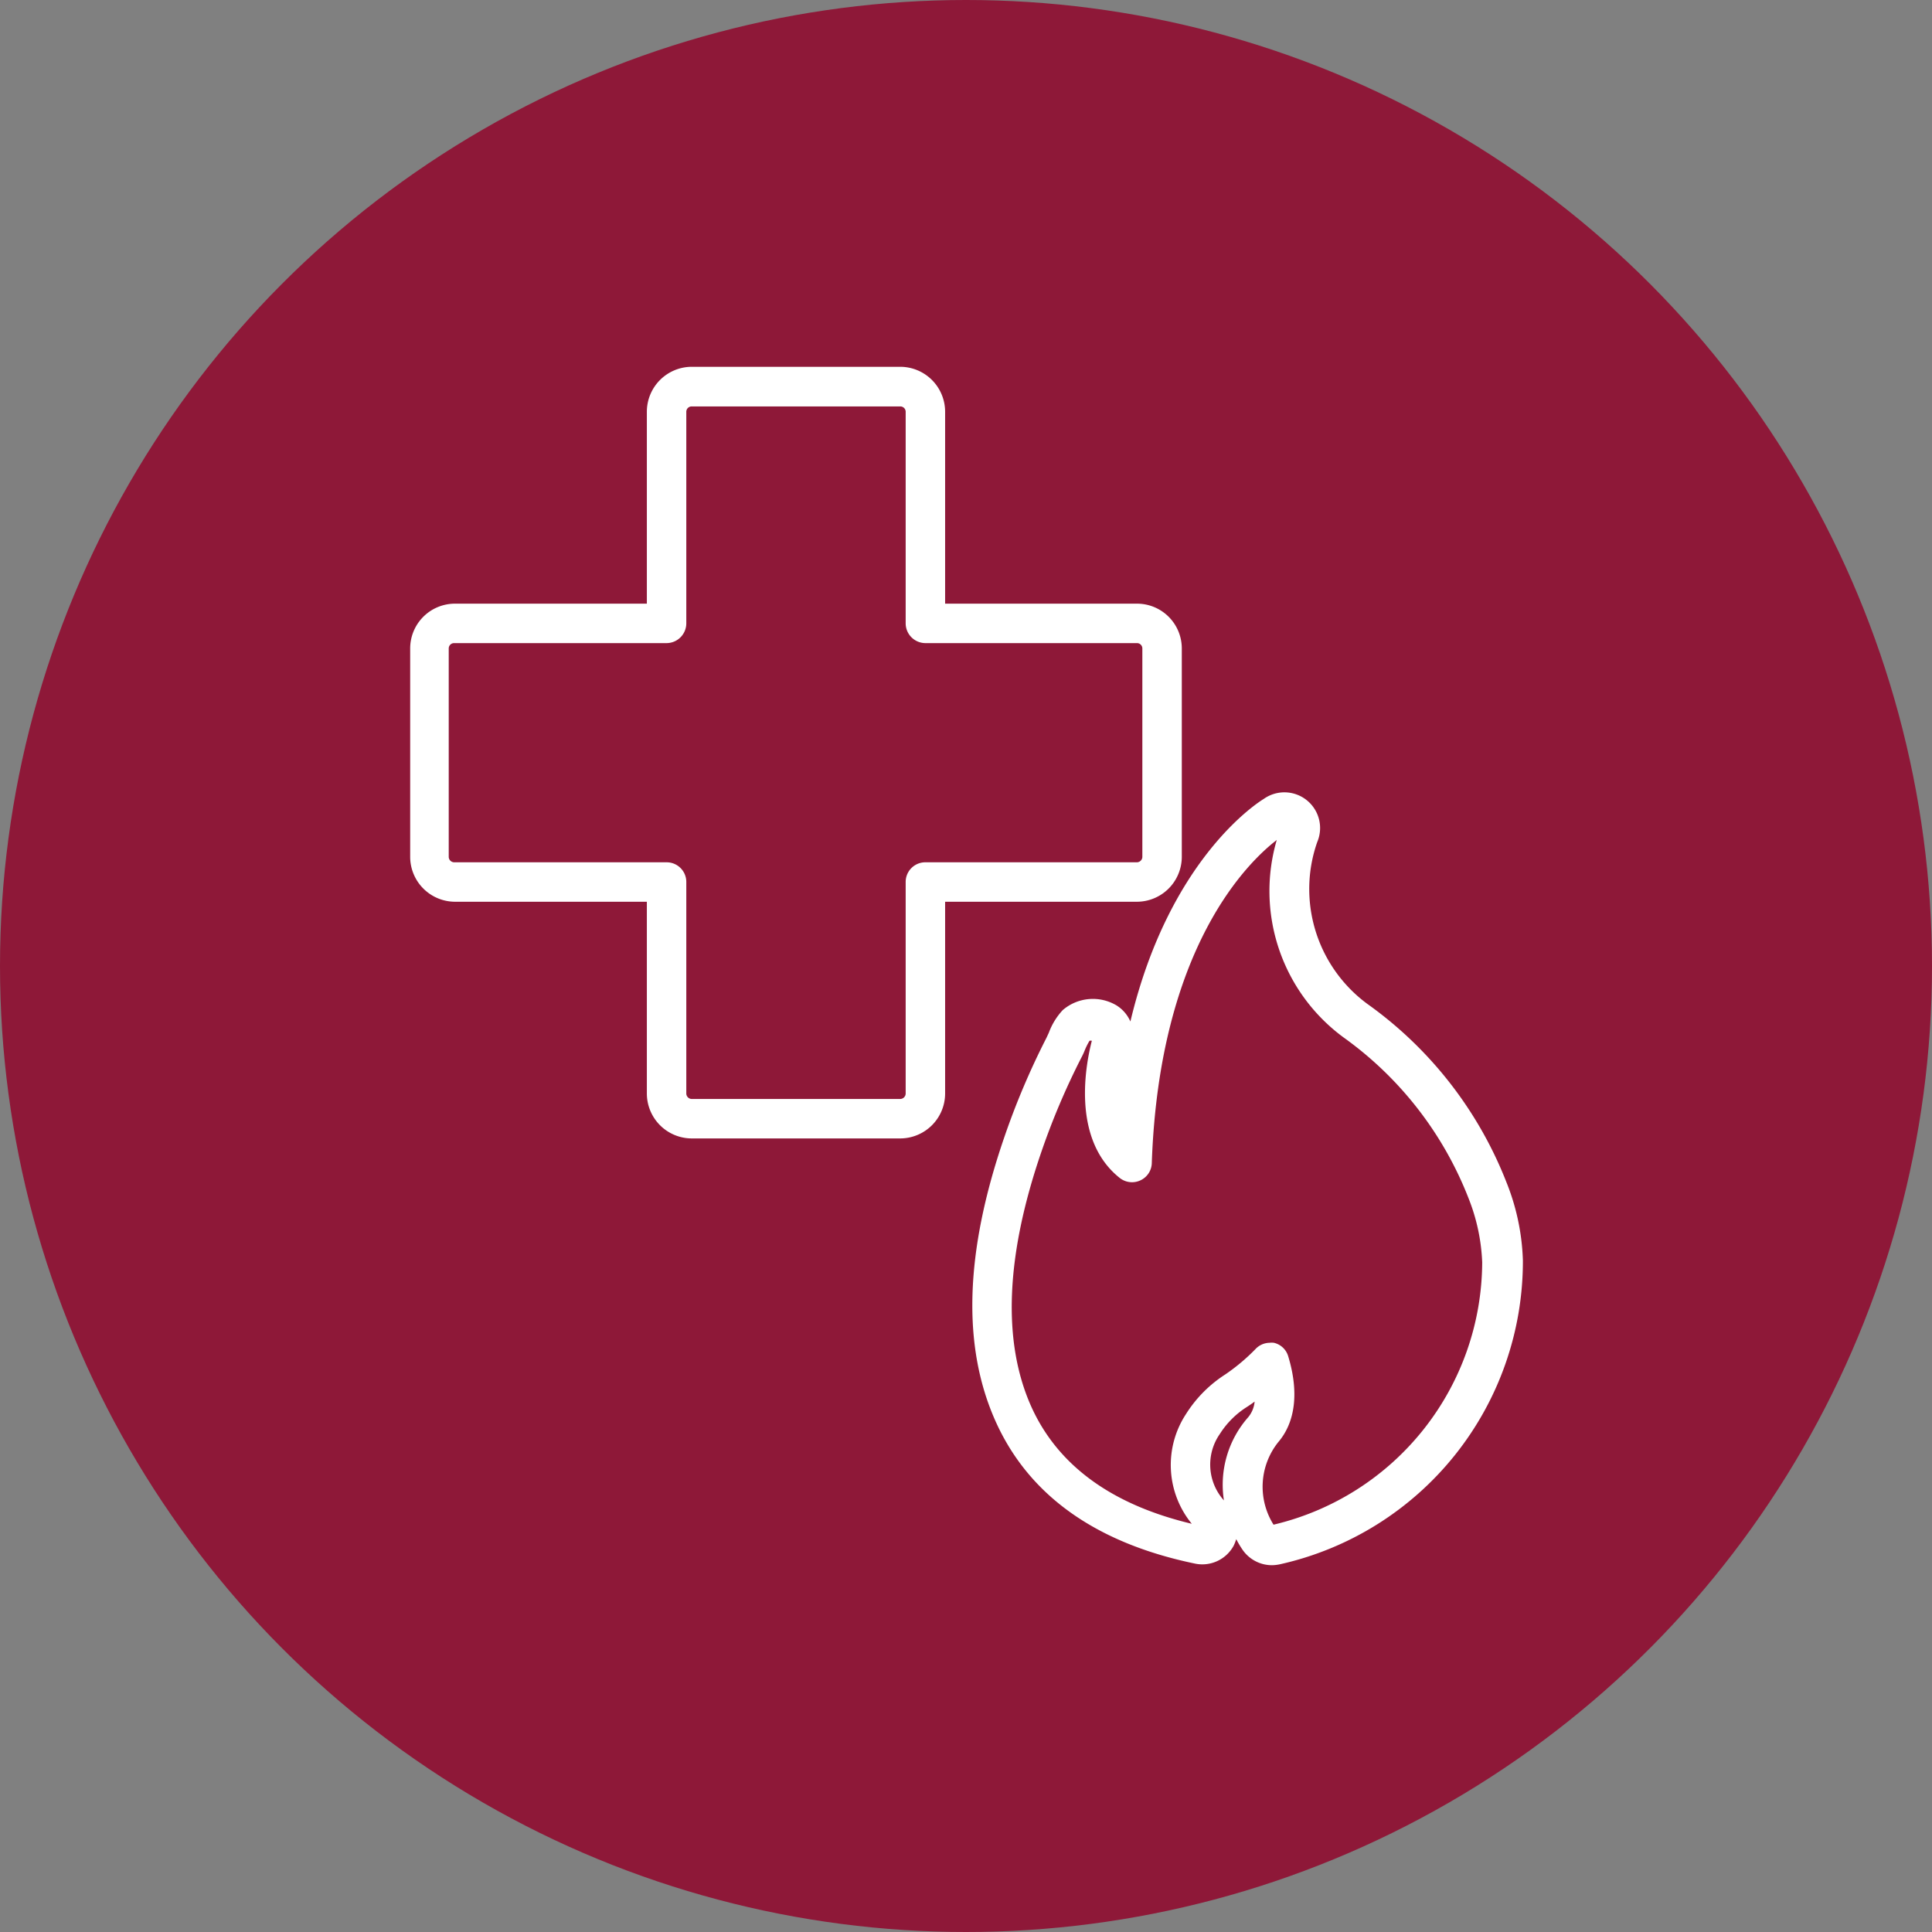
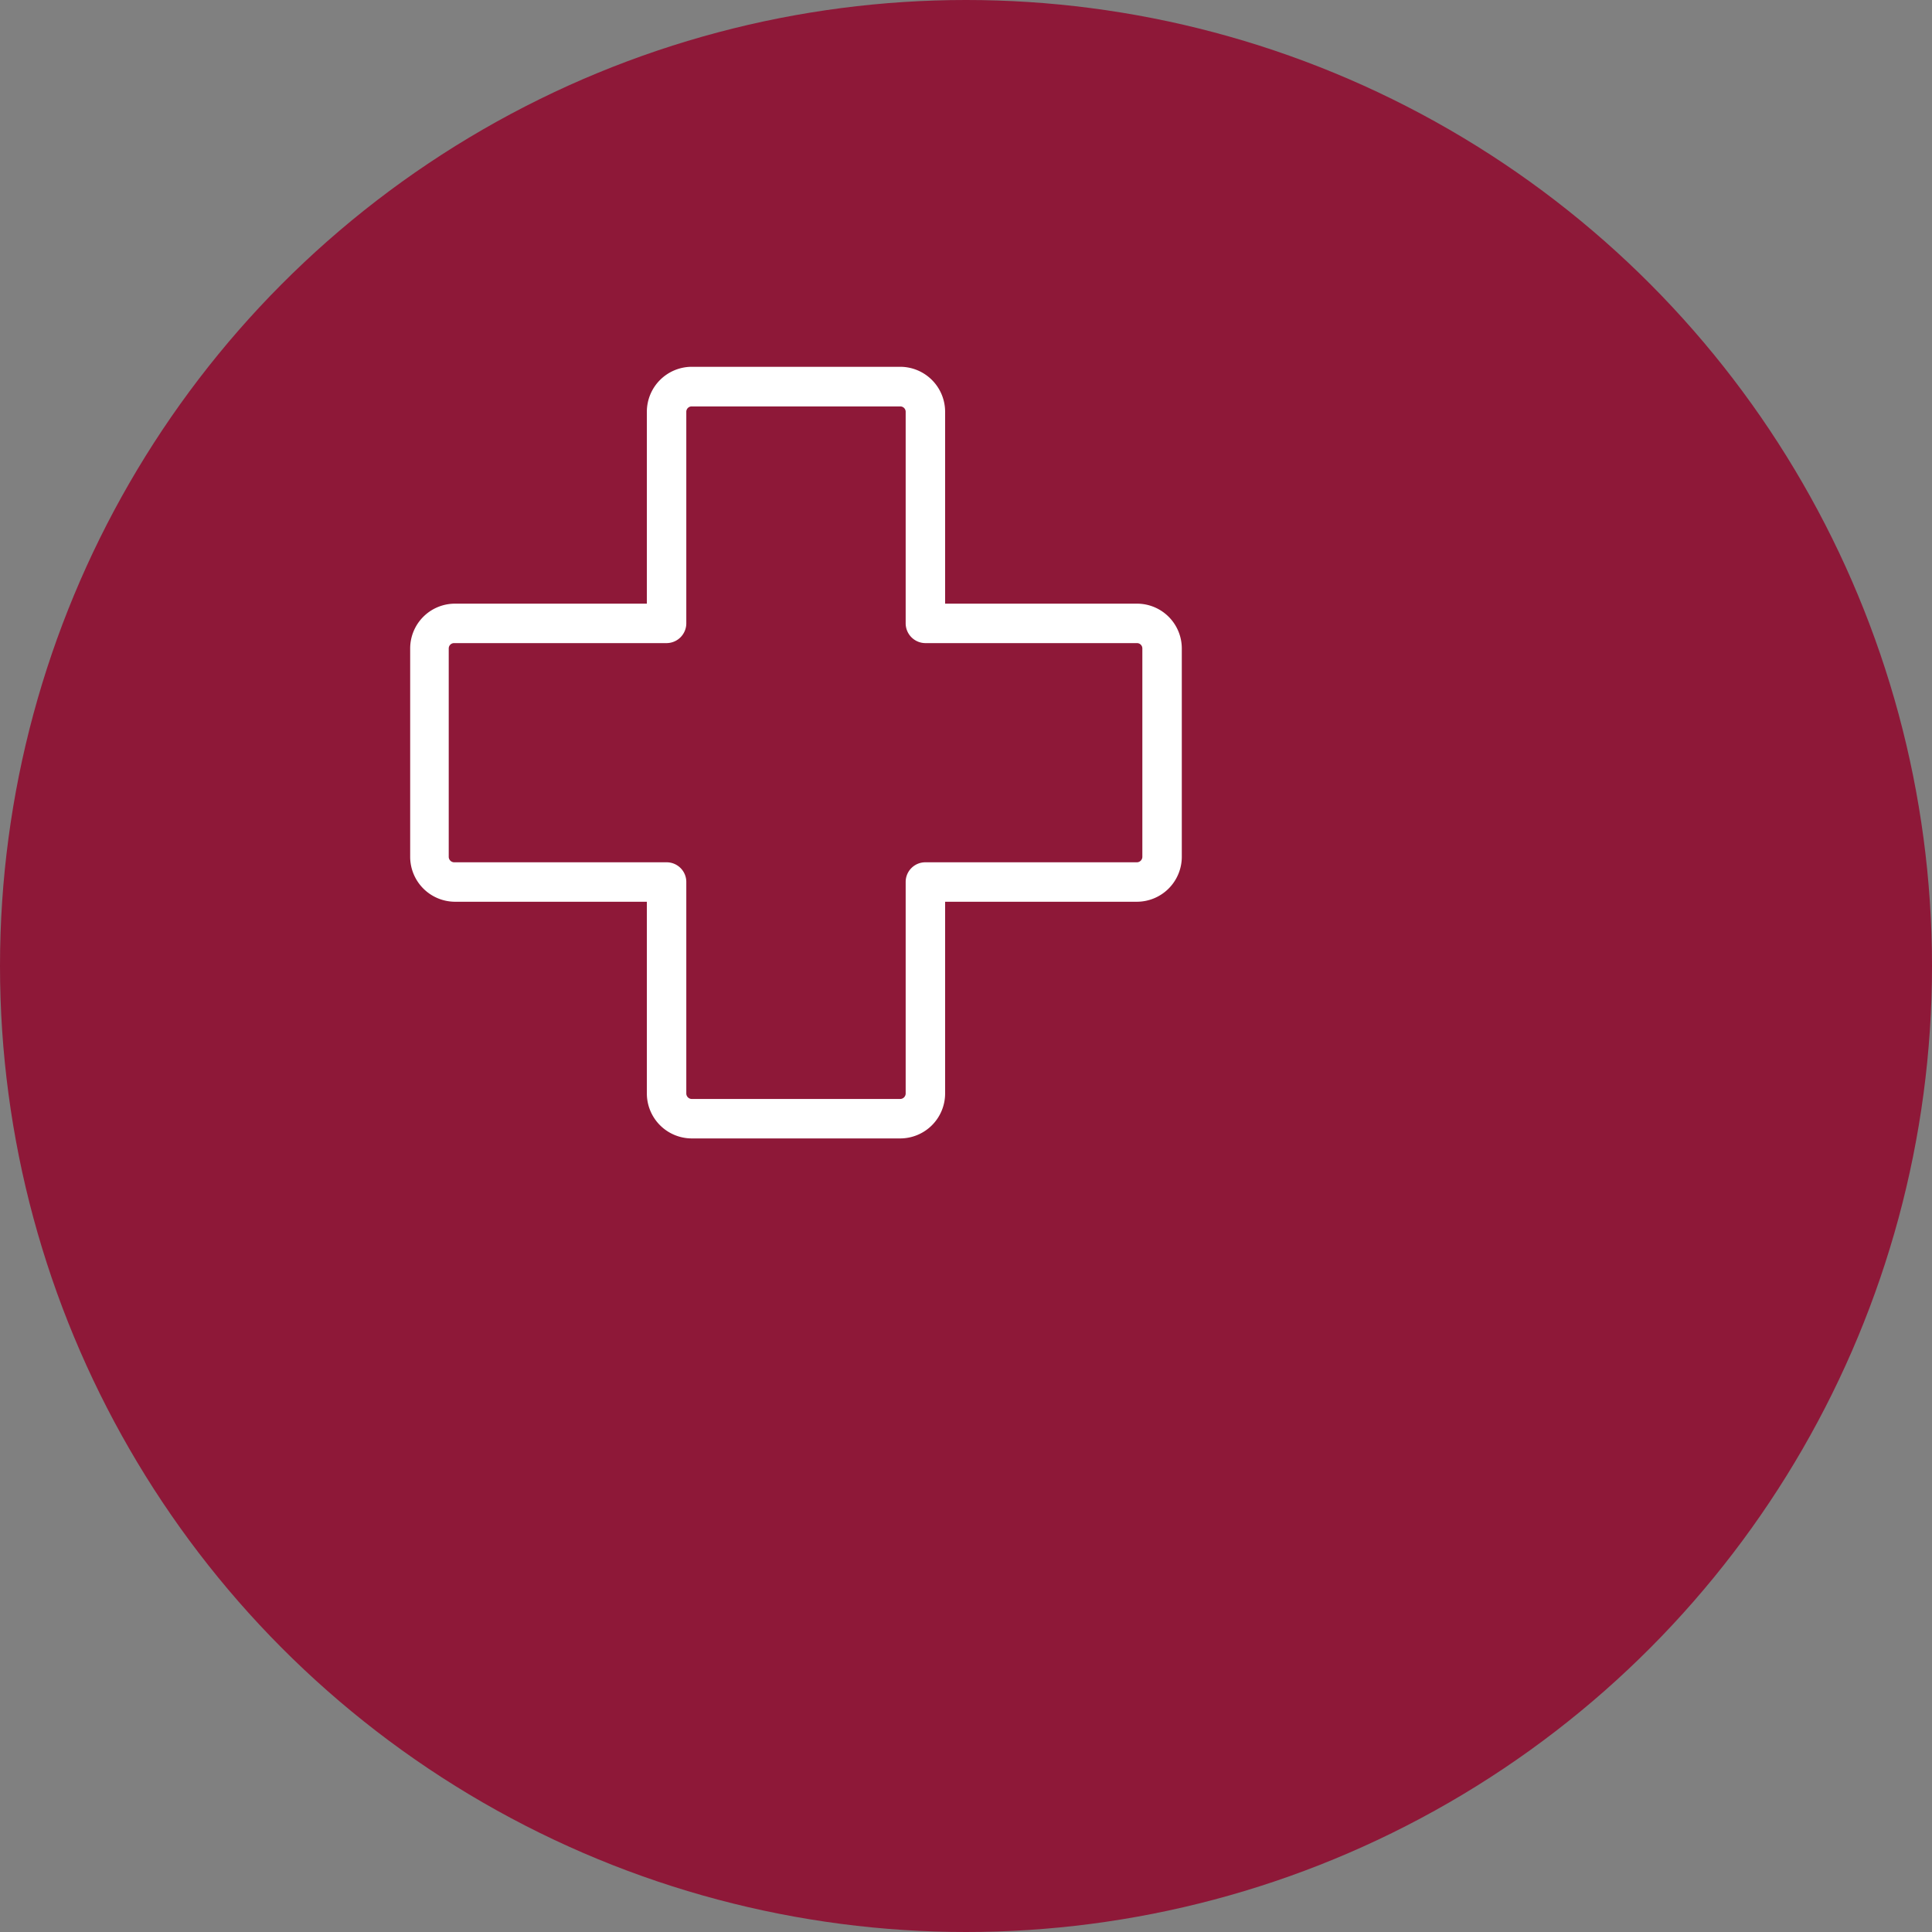
<svg xmlns="http://www.w3.org/2000/svg" id="Layer_1" data-name="Layer 1" viewBox="0 0 108.24 108.24">
  <rect x="0" y="0" width="108.24" height="108.24" fill="#808080" stroke="none" />
  <defs>
    <style>.cls-1{fill:#8e1838;}.cls-2{fill:#fff;}</style>
  </defs>
  <circle class="cls-1" cx="54.12" cy="54.12" r="54.12" />
  <path class="cls-2" d="M59.32,72.66H47.63a2.52,2.52,0,0,1-2.51-2.51V59.4H34.37a2.52,2.52,0,0,1-2.51-2.51V45.21a2.51,2.51,0,0,1,2.51-2.51H45.12V31.94a2.52,2.52,0,0,1,2.51-2.51H59.32a2.52,2.52,0,0,1,2.51,2.51V42.7H72.58a2.51,2.51,0,0,1,2.51,2.51V56.89a2.52,2.52,0,0,1-2.51,2.51H61.83V70.15A2.52,2.52,0,0,1,59.32,72.66Zm-25-27.75a.3.3,0,0,0-.3.3V56.89a.31.31,0,0,0,.3.3H46.23a1.1,1.1,0,0,1,1.1,1.1V70.15a.31.31,0,0,0,.3.3H59.32a.31.31,0,0,0,.3-.3V58.29a1.1,1.1,0,0,1,1.1-1.1H72.58a.31.31,0,0,0,.3-.3V45.21a.3.3,0,0,0-.3-.3H60.72a1.11,1.11,0,0,1-1.1-1.11V31.94a.3.3,0,0,0-.3-.29H47.63a.3.3,0,0,0-.3.29V43.8a1.11,1.11,0,0,1-1.1,1.11Z" transform="translate(-8.88 -8.88)" />
-   <path class="cls-2" d="M80.15,96.57a2,2,0,0,1-1.68-.9,5.54,5.54,0,0,1-.33-.56,2.67,2.67,0,0,1-.14.36,2,2,0,0,1-2.22,1c-5.54-1.16-9.29-3.84-11.14-8s-1.72-9.4.5-15.86a42.41,42.41,0,0,1,2.37-5.59l.13-.28a3.8,3.8,0,0,1,.78-1.27,2.59,2.59,0,0,1,3-.27,2,2,0,0,1,.79.91c2.19-9.19,7.21-12.31,7.47-12.47a2,2,0,0,1,3,2.41,7.93,7.93,0,0,0-.45,2.65,8,8,0,0,0,3.25,6.42,22.19,22.19,0,0,1,7.8,10h0a12.78,12.78,0,0,1,.92,4.38A17.4,17.4,0,0,1,80.58,96.52,2.27,2.27,0,0,1,80.15,96.57ZM80,84.11a1.07,1.07,0,0,1,.25,0,1.09,1.09,0,0,1,.8.75c.61,2,.41,3.69-.56,4.82a4,4,0,0,0-.26,4.62,15.17,15.17,0,0,0,11.69-14.7A10.85,10.85,0,0,0,91.15,76a20,20,0,0,0-7-9,10.18,10.18,0,0,1-3.74-11.06c-1.55,1.19-6.57,5.95-7,18.07a1.1,1.1,0,0,1-.64,1,1.11,1.11,0,0,1-1.15-.13c-2.78-2.2-1.87-6.53-1.57-7.69a.25.25,0,0,0-.13,0,3.84,3.84,0,0,0-.27.54,3.66,3.66,0,0,1-.18.39,40.51,40.51,0,0,0-2.25,5.3c-2,5.83-2.19,10.62-.57,14.25,1.48,3.3,4.5,5.51,9,6.58a5.2,5.2,0,0,1-.33-6.14,7.19,7.19,0,0,1,2.21-2.23,11,11,0,0,0,1.68-1.41A1.1,1.1,0,0,1,80,84.11Zm-.84,3.3c-.14.11-.28.2-.4.28a4.87,4.87,0,0,0-1.54,1.53,3,3,0,0,0,.23,3.72,5.72,5.72,0,0,1,1.36-4.66A1.6,1.6,0,0,0,79.17,87.41Z" transform="translate(-8.88 -8.88)" />
</svg>